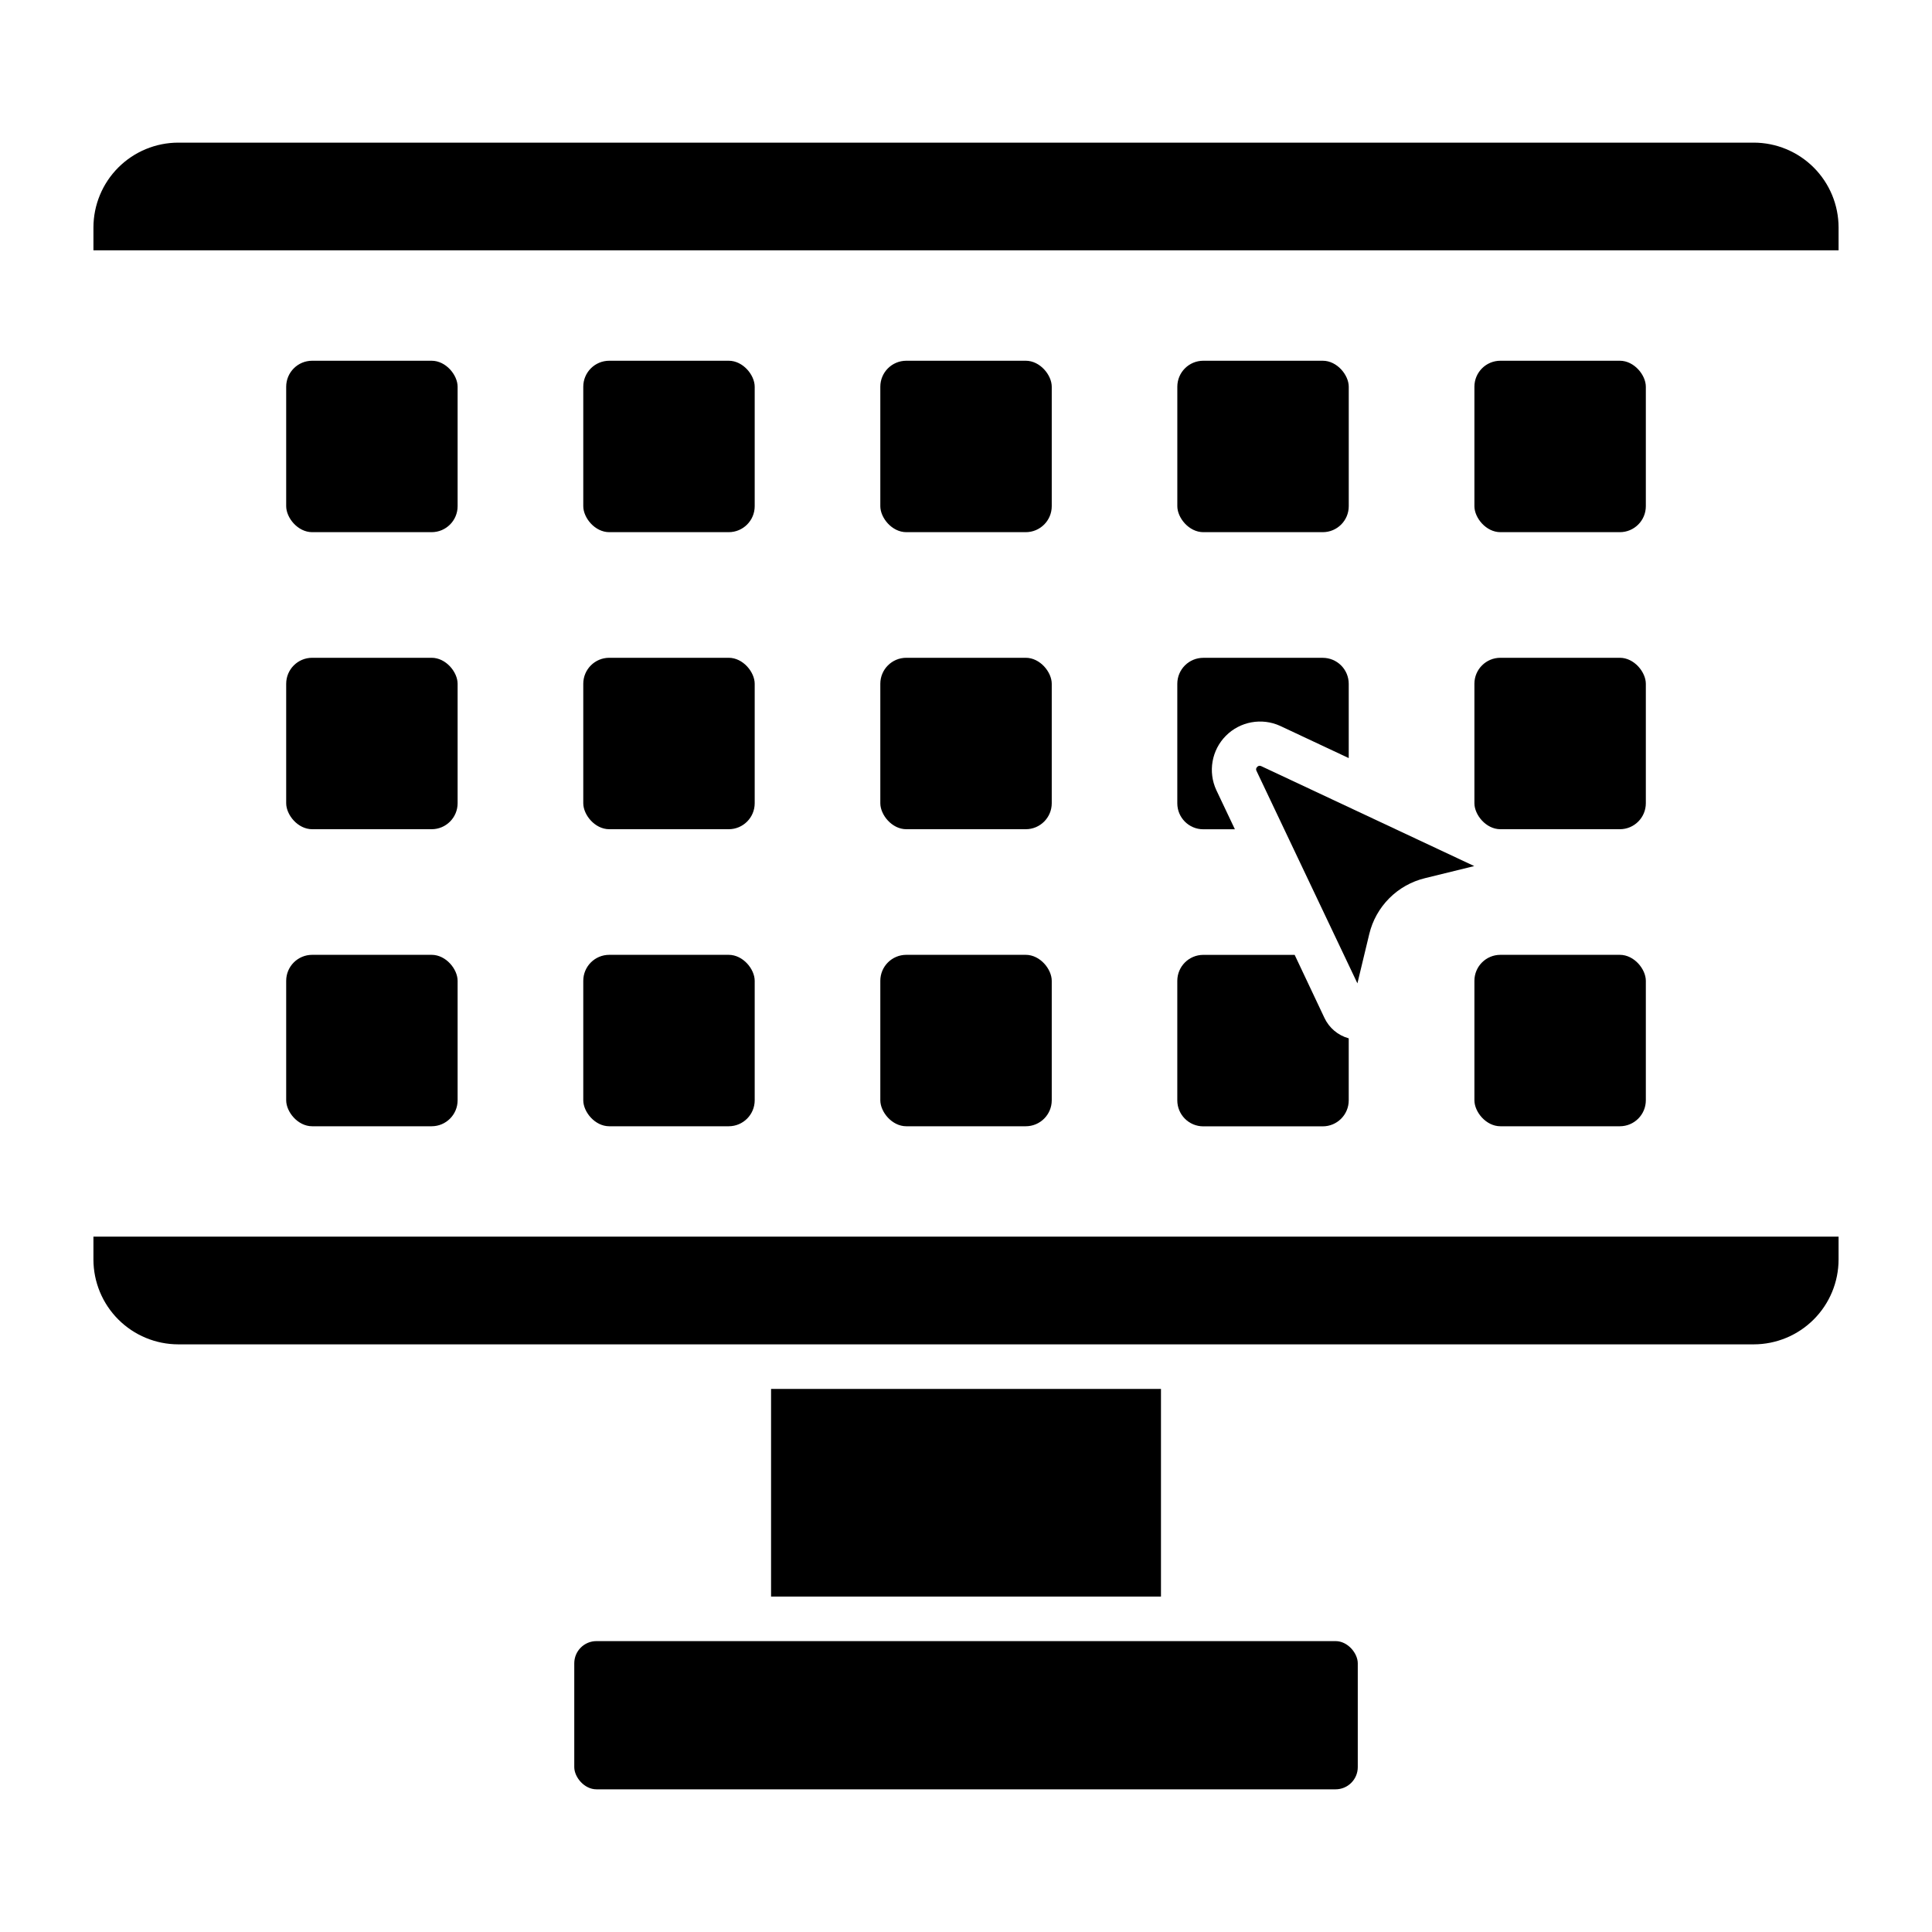
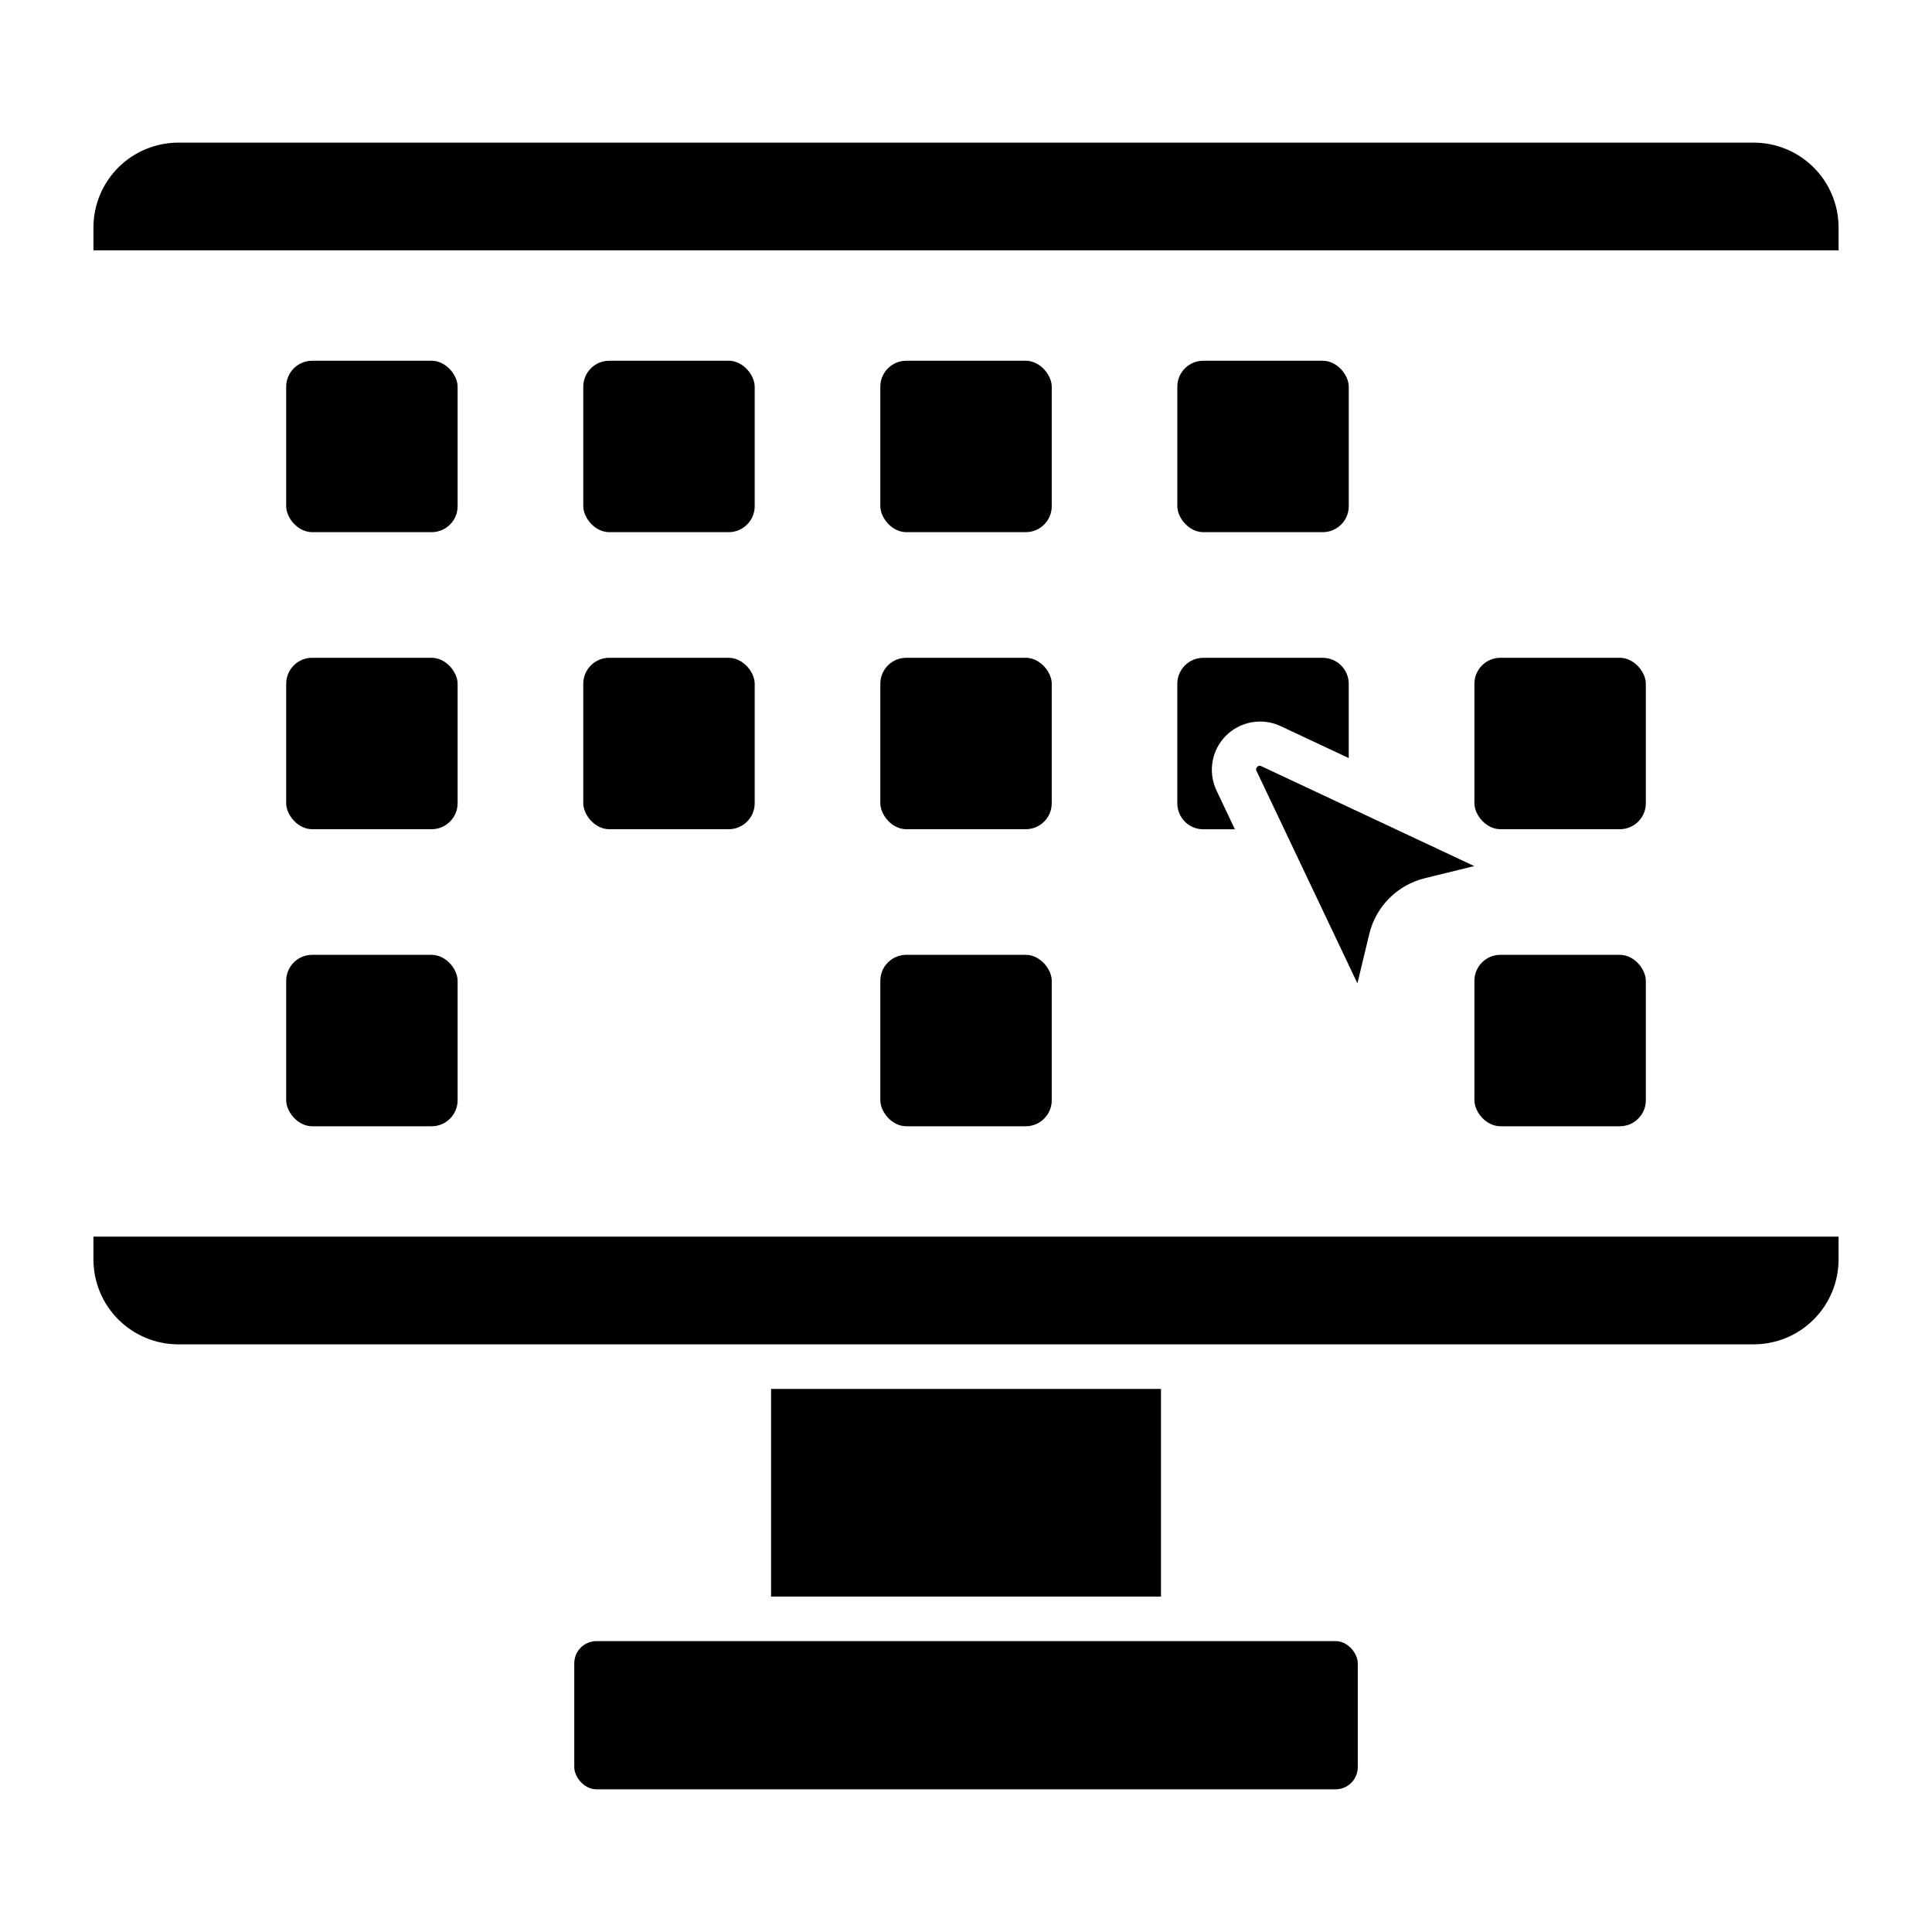
<svg xmlns="http://www.w3.org/2000/svg" fill="#000000" width="800px" height="800px" version="1.1" viewBox="144 144 512 512">
  <g>
    <path d="m608.77 181.8h-417.53c-5.961 0.008-11.672 2.379-15.887 6.59-4.211 4.215-6.582 9.926-6.59 15.883v6.07h462.48v-6.07c-0.008-5.957-2.379-11.668-6.59-15.883-4.215-4.211-9.926-6.582-15.883-6.59z" />
    <path d="m168.76 477.79c0.008 5.961 2.379 11.672 6.59 15.883 4.215 4.215 9.926 6.586 15.887 6.594h417.53c5.957-0.008 11.668-2.379 15.883-6.594 4.211-4.211 6.582-9.922 6.59-15.883v-6.07h-462.48z" />
    <path d="m302.07 578.91h195.87c3.25 0 5.883 3.25 5.883 5.883v27.512c0 3.25-2.633 5.883-5.883 5.883h-195.87c-3.25 0-5.883-3.25-5.883-5.883v-27.512c0-3.25 2.633-5.883 5.883-5.883z" />
    <path d="m348.34 512.08h103.33v55.027h-103.33z" />
    <path d="m226.73 239.6h31.656c3.805 0 6.887 3.805 6.887 6.887v31.656c0 3.805-3.082 6.887-6.887 6.887h-31.656c-3.805 0-6.887-3.805-6.887-6.887v-31.656c0-3.805 3.082-6.887 6.887-6.887z" />
    <path d="m305.46 239.6h31.656c3.805 0 6.887 3.805 6.887 6.887v31.656c0 3.805-3.082 6.887-6.887 6.887h-31.656c-3.805 0-6.887-3.805-6.887-6.887v-31.656c0-3.805 3.082-6.887 6.887-6.887z" />
    <path d="m384.18 239.6h31.656c3.805 0 6.887 3.805 6.887 6.887v31.656c0 3.805-3.082 6.887-6.887 6.887h-31.656c-3.805 0-6.887-3.805-6.887-6.887v-31.656c0-3.805 3.082-6.887 6.887-6.887z" />
    <path d="m462.89 239.6h31.656c3.805 0 6.887 3.805 6.887 6.887v31.656c0 3.805-3.082 6.887-6.887 6.887h-31.656c-3.805 0-6.887-3.805-6.887-6.887v-31.656c0-3.805 3.082-6.887 6.887-6.887z" />
-     <path d="m541.62 239.6h31.656c3.805 0 6.887 3.805 6.887 6.887v31.656c0 3.805-3.082 6.887-6.887 6.887h-31.656c-3.805 0-6.887-3.805-6.887-6.887v-31.656c0-3.805 3.082-6.887 6.887-6.887z" />
    <path d="m226.73 318.32h31.656c3.805 0 6.887 3.805 6.887 6.887v31.656c0 3.805-3.082 6.887-6.887 6.887h-31.656c-3.805 0-6.887-3.805-6.887-6.887v-31.656c0-3.805 3.082-6.887 6.887-6.887z" />
    <path d="m305.46 318.32h31.656c3.805 0 6.887 3.805 6.887 6.887v31.656c0 3.805-3.082 6.887-6.887 6.887h-31.656c-3.805 0-6.887-3.805-6.887-6.887v-31.656c0-3.805 3.082-6.887 6.887-6.887z" />
    <path d="m384.18 318.32h31.656c3.805 0 6.887 3.805 6.887 6.887v31.656c0 3.805-3.082 6.887-6.887 6.887h-31.656c-3.805 0-6.887-3.805-6.887-6.887v-31.656c0-3.805 3.082-6.887 6.887-6.887z" />
    <path d="m494.54 318.33h-31.656c-3.805 0-6.887 3.082-6.887 6.887v31.664c0 3.805 3.082 6.887 6.887 6.887h8.375l-4.922-10.383v0.004c-2.25-4.859-1.238-10.605 2.535-14.402 3.777-3.797 9.52-4.84 14.391-2.613l18.164 8.523v-19.68c0-1.828-0.727-3.578-2.019-4.871-1.289-1.293-3.043-2.016-4.867-2.016z" />
    <path d="m541.62 318.32h31.656c3.805 0 6.887 3.805 6.887 6.887v31.656c0 3.805-3.082 6.887-6.887 6.887h-31.656c-3.805 0-6.887-3.805-6.887-6.887v-31.656c0-3.805 3.082-6.887 6.887-6.887z" />
    <path d="m226.73 397.04h31.656c3.805 0 6.887 3.805 6.887 6.887v31.656c0 3.805-3.082 6.887-6.887 6.887h-31.656c-3.805 0-6.887-3.805-6.887-6.887v-31.656c0-3.805 3.082-6.887 6.887-6.887z" />
-     <path d="m305.46 397.04h31.656c3.805 0 6.887 3.805 6.887 6.887v31.656c0 3.805-3.082 6.887-6.887 6.887h-31.656c-3.805 0-6.887-3.805-6.887-6.887v-31.656c0-3.805 3.082-6.887 6.887-6.887z" />
    <path d="m384.18 397.04h31.656c3.805 0 6.887 3.805 6.887 6.887v31.656c0 3.805-3.082 6.887-6.887 6.887h-31.656c-3.805 0-6.887-3.805-6.887-6.887v-31.656c0-3.805 3.082-6.887 6.887-6.887z" />
-     <path d="m494.97 413.71-7.871-16.66h-24.215c-3.805 0-6.887 3.082-6.887 6.887v31.668c0 3.801 3.082 6.887 6.887 6.887h31.656c3.801 0 6.887-3.086 6.887-6.887v-16.434c-2.852-0.785-5.211-2.781-6.457-5.461z" />
    <path d="m541.62 397.04h31.656c3.805 0 6.887 3.805 6.887 6.887v31.656c0 3.805-3.082 6.887-6.887 6.887h-31.656c-3.805 0-6.887-3.805-6.887-6.887v-31.656c0-3.805 3.082-6.887 6.887-6.887z" />
    <path d="m477.81 346.94c-0.242 0.008-0.469 0.113-0.629 0.293-0.316 0.266-0.398 0.719-0.188 1.074l26.734 56.293 3.141-13.066c0.859-3.586 2.691-6.867 5.297-9.48 2.602-2.613 5.879-4.457 9.465-5.328l13.059-3.207-56.422-26.469h-0.004c-0.141-0.07-0.297-0.109-0.453-0.109z" />
  </g>
</svg>